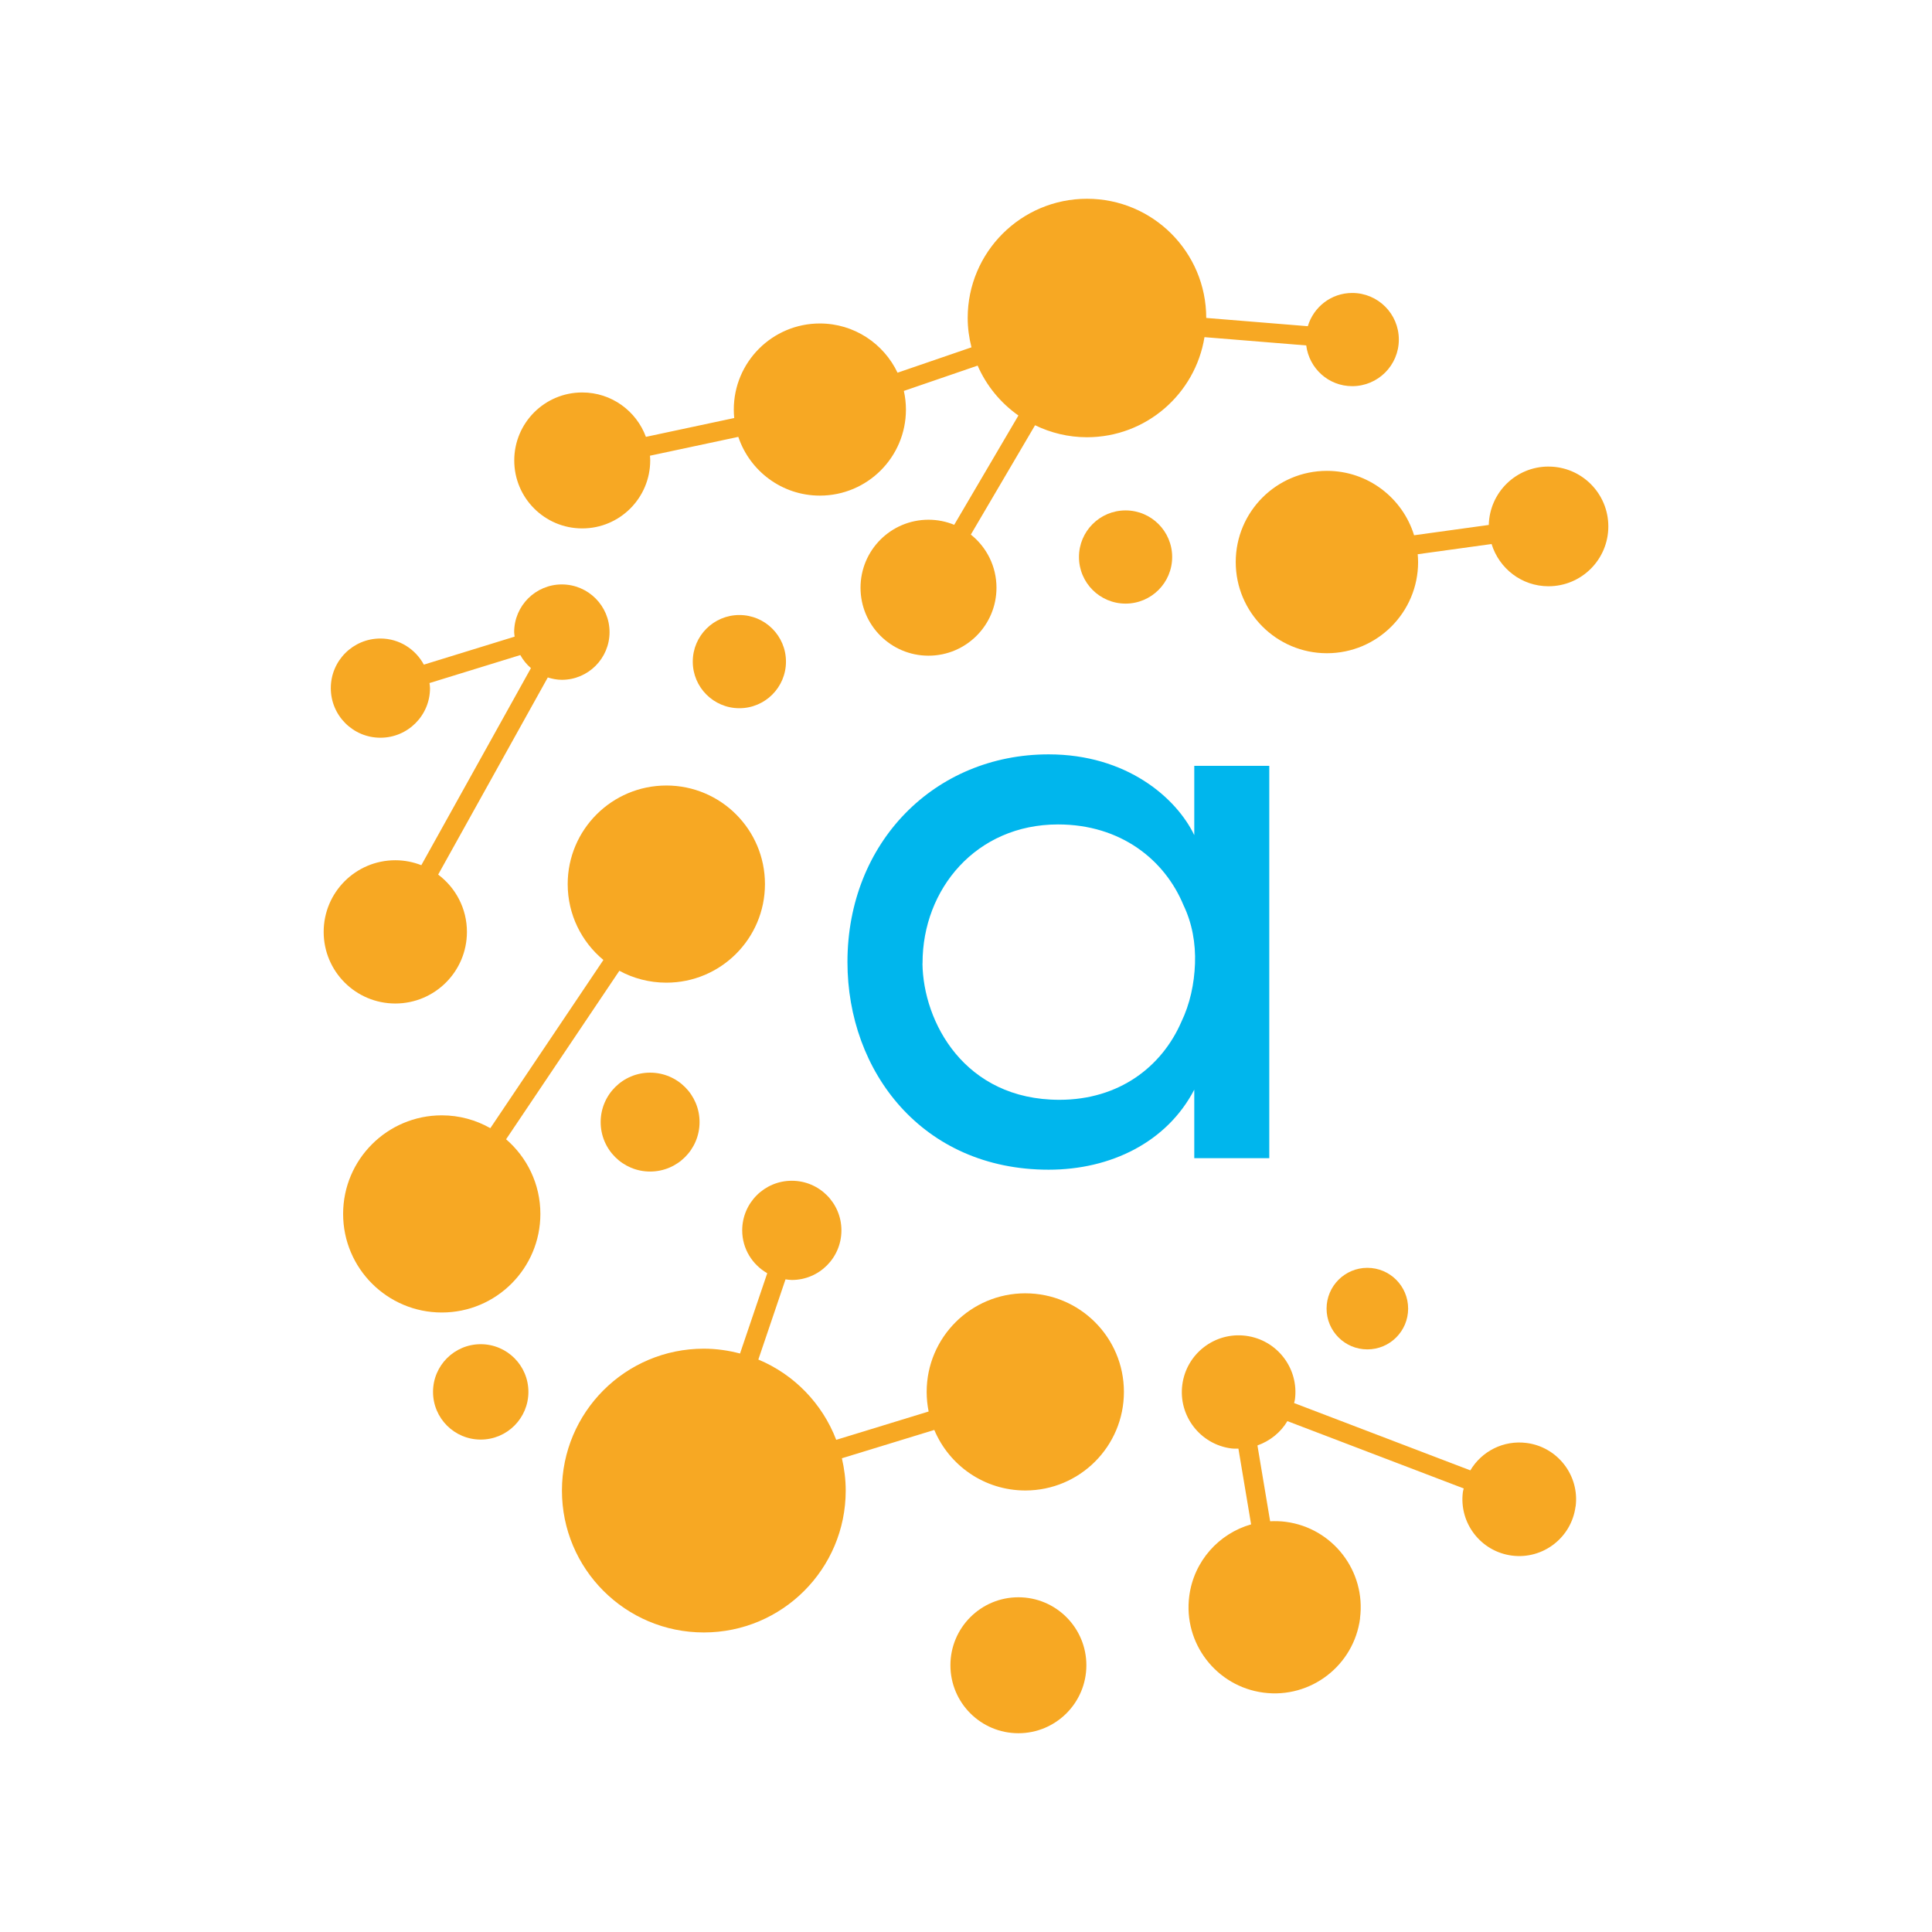
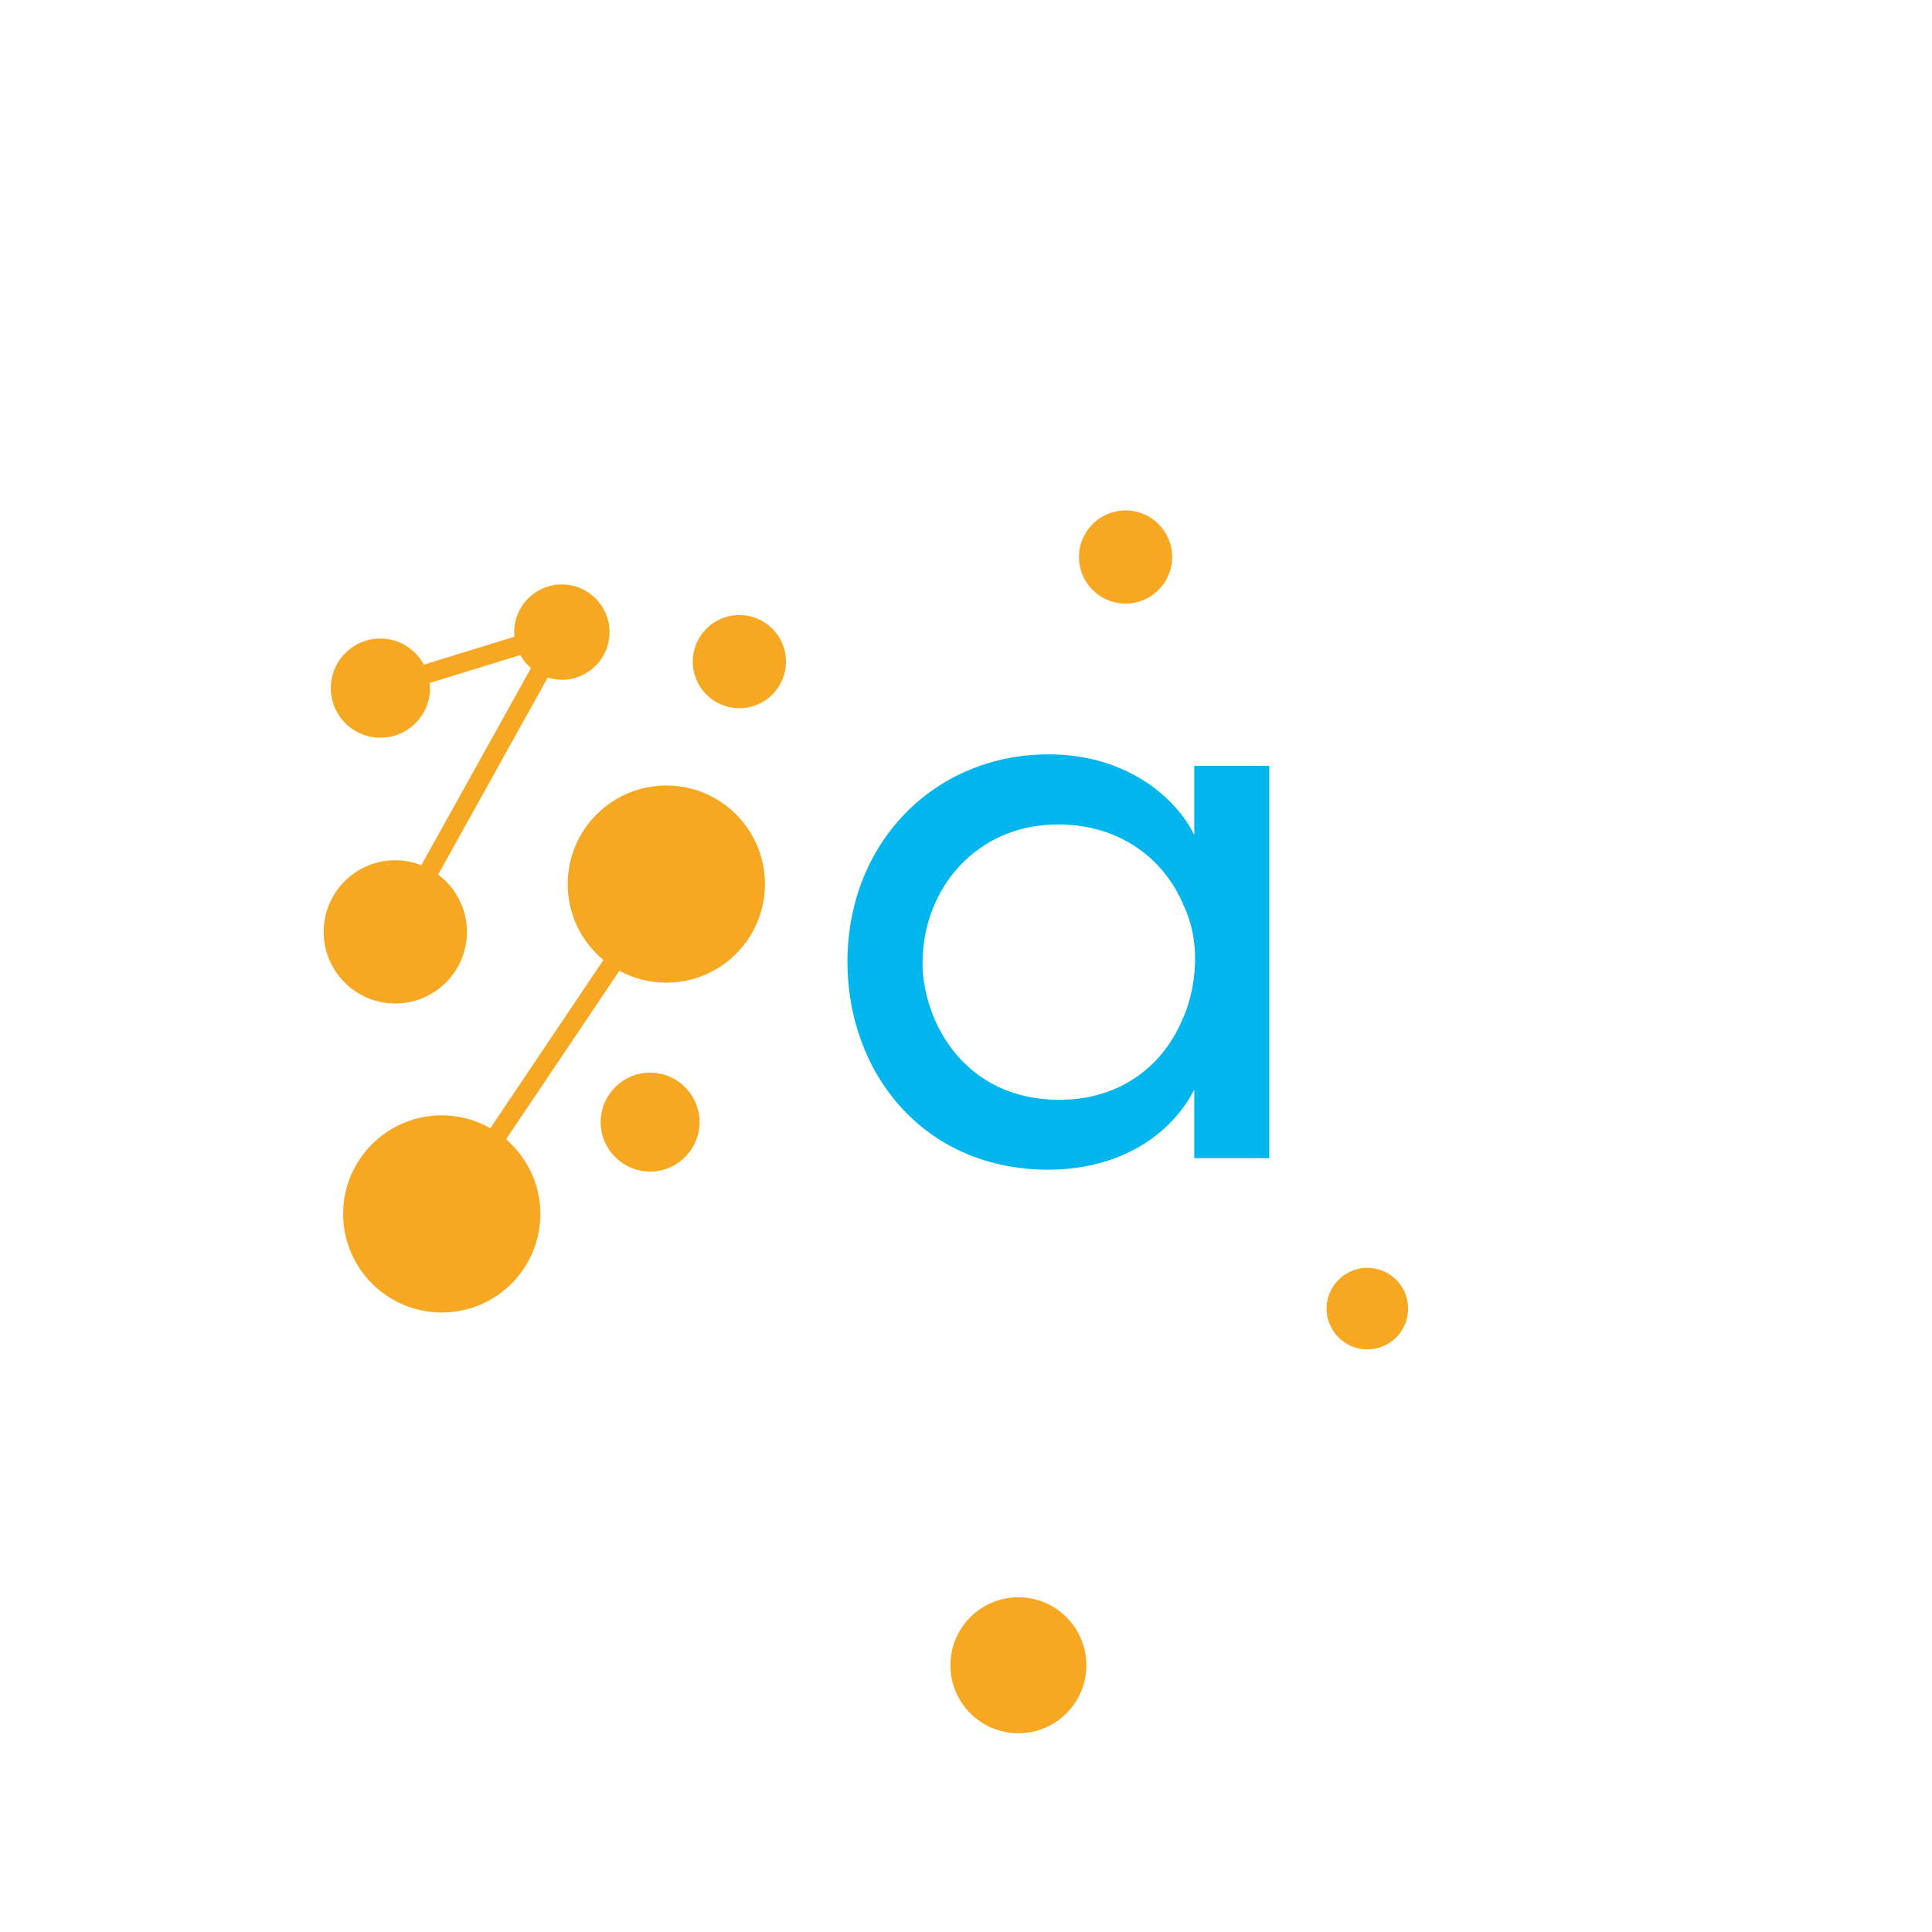
<svg xmlns="http://www.w3.org/2000/svg" version="1.1" width="260" height="260">
  <svg id="SvgjsSvg1026" viewBox="0 0 260 260">
    <path d="m170.814,155.863h-10.094v-9.221c-3.689,7.082-11.25,10.771-19.599,10.771-16.98,0-27.074-13.193-27.074-27.947,0-16.107,11.742-27.947,27.074-27.947,10.475,0,17.176,5.828,19.599,10.869v-9.32h10.094v52.796Zm-46.673-26.201c.098,7.857,5.631,18.345,18.431,18.345,8.053,0,13.783-4.463,16.402-10.475,1.168-2.422,1.746-5.14,1.844-7.857.098-2.717-.381-5.435-1.549-7.857-2.521-6.111-8.447-10.869-16.882-10.869-11.053,0-18.234,8.73-18.234,18.627v.098l-.012-.012Z" style="fill:#00b6ed;" />
-     <path d="m175.787,46.486c.391,3.09,2.994,5.482,6.191,5.482,3.467,0,6.271-2.803,6.271-6.271s-2.803-6.271-6.271-6.271c-2.838,0-5.203,1.89-5.978,4.473l-13.67-1.112c-.004-8.862-7.183-16.038-16.045-16.038-8.865,0-16.058,7.18-16.058,16.045,0,1.365.189,2.683.509,3.948l-9.949,3.414c-1.86-3.911-5.837-6.624-10.454-6.624-6.394,0-11.582,5.189-11.582,11.582,0,.385.021.765.058,1.141l-11.884,2.535c-1.291-3.486-4.635-5.975-8.571-5.975-5.053,0-9.148,4.094-9.148,9.148s4.094,9.148,9.148,9.148,9.148-4.094,9.148-9.148c0-.215-.018-.425-.032-.636l11.889-2.536c1.539,4.591,5.869,7.906,10.976,7.906,6.394,0,11.582-5.176,11.582-11.582,0-.861-.101-1.698-.28-2.506l9.929-3.407c1.183,2.713,3.095,5.03,5.488,6.714l-8.64,14.709c-1.068-.437-2.235-.682-3.46-.682-5.053,0-9.148,4.094-9.148,9.148s4.094,9.148,9.148,9.148,9.148-4.094,9.148-9.148c0-2.898-1.35-5.475-3.451-7.151l8.643-14.713c2.113,1.024,4.475,1.614,6.981,1.614,7.985,0,14.584-5.842,15.819-13.469l13.695,1.114Z" style="fill:#f7a823;" />
-     <path d="m208.388,62.788c-4.383,0-7.927,3.499-8.034,7.857l-10.053,1.388c-1.54-5.017-6.21-8.667-11.73-8.667-6.775,0-12.271,5.496-12.271,12.271s5.496,12.271,12.271,12.271,12.271-5.496,12.271-12.271c0-.355-.024-.705-.053-1.052l9.941-1.372c1.016,3.284,4.038,5.683,7.658,5.683,4.451,0,8.054-3.603,8.054-8.053,0-4.451-3.603-8.053-8.054-8.053Z" style="fill:#f7a823;" />
    <path d="m75.612,78.649c-3.541,0-6.418,2.877-6.418,6.418,0,.209.042.405.062.609l-12.215,3.767c-1.129-2.084-3.309-3.515-5.847-3.515-3.689,0-6.676,2.988-6.676,6.676s2.988,6.676,6.676,6.676,6.676-2.988,6.676-6.676c0-.233-.045-.454-.069-.681l12.219-3.768c.372.67.853,1.262,1.43,1.758l-14.75,26.521c-1.087-.425-2.265-.666-3.502-.666-5.324,0-9.64,4.316-9.64,9.64s4.316,9.639,9.64,9.639,9.639-4.316,9.639-9.639c0-3.158-1.525-5.952-3.871-7.71l14.754-26.529c.602.187,1.229.317,1.892.317,3.541,0,6.418-2.877,6.418-6.418s-2.877-6.418-6.418-6.418Z" style="fill:#f7a823;" />
    <path d="m89.677,105.711c-7.328,0-13.279,5.939-13.279,13.266,0,4.108,1.871,7.778,4.805,10.211l-15.216,22.636c-1.929-1.094-4.155-1.727-6.532-1.727-7.328,0-13.279,5.939-13.279,13.266s5.951,13.267,13.279,13.267,13.267-5.939,13.267-13.267c0-4.018-1.793-7.611-4.614-10.044l15.244-22.676c1.881,1.021,4.036,1.6,6.326,1.6,7.328,0,13.267-5.939,13.267-13.267s-5.939-13.266-13.267-13.266Z" style="fill:#f7a823;" />
-     <path d="m137.986,174.048c-7.328,0-13.279,5.939-13.279,13.266,0,.904.092,1.787.265,2.64l-12.437,3.812c-1.87-4.88-5.669-8.8-10.481-10.803l3.658-10.795c.28.036.557.085.847.085,3.689,0,6.676-2.988,6.676-6.676s-2.988-6.676-6.676-6.676c-3.689,0-6.676,2.988-6.676,6.676,0,2.479,1.365,4.616,3.369,5.768l-3.662,10.805c-1.558-.41-3.185-.651-4.872-.651-10.549,0-19.095,8.545-19.095,19.094,0,10.55,8.545,19.095,19.095,19.095s19.095-8.546,19.095-19.095c0-1.498-.19-2.948-.516-4.346l12.437-3.812c2.007,4.785,6.738,8.147,12.251,8.147,7.328,0,13.267-5.939,13.267-13.267s-5.939-13.266-13.267-13.266Z" style="fill:#f7a823;" />
-     <path d="m205.437,194.188c-3.128-.404-6.053,1.138-7.564,3.687l-23.719-9.058c.033-.167.093-.323.115-.494.541-4.18-2.41-8.016-6.603-8.558-4.181-.541-8.017,2.41-8.558,6.603-.541,4.18,2.422,8.017,6.603,8.557.321.042.634.025.95.027l1.707,10.191c-4.319,1.229-7.71,4.928-8.325,9.664-.824,6.344,3.664,12.16,10.008,12.983,6.344.824,12.16-3.663,12.984-10.008h-.012c.824-6.344-3.664-12.16-10.008-12.983-.705-.092-1.4-.107-2.085-.073l-1.709-10.204c1.676-.595,3.116-1.738,4.031-3.273l23.728,9.061c-.032.162-.09.313-.112.479-.541,4.181,2.422,8.017,6.603,8.557,4.18.542,8.016-2.422,8.558-6.601h.012c.542-4.181-2.422-8.017-6.602-8.557Z" style="fill:#f7a823;" />
    <circle cx="184.013" cy="176.107" r="5.488" style="fill:#f7a823;" />
    <circle cx="137.051" cy="224.102" r="9.148" style="fill:#f7a823;" />
-     <circle cx="64.693" cy="187.314" r="6.418" style="fill:#f7a823;" />
    <circle cx="87.489" cy="151.007" r="6.654" style="fill:#f7a823;" />
    <circle cx="99.501" cy="89.038" r="6.271" style="fill:#f7a823;" />
    <circle cx="151.474" cy="74.96" r="6.271" style="fill:#f7a823;" />
  </svg>
  <style>@media (prefers-color-scheme: light) { :root { filter: none; } }
@media (prefers-color-scheme: dark) { :root { filter: none; } }
</style>
</svg>